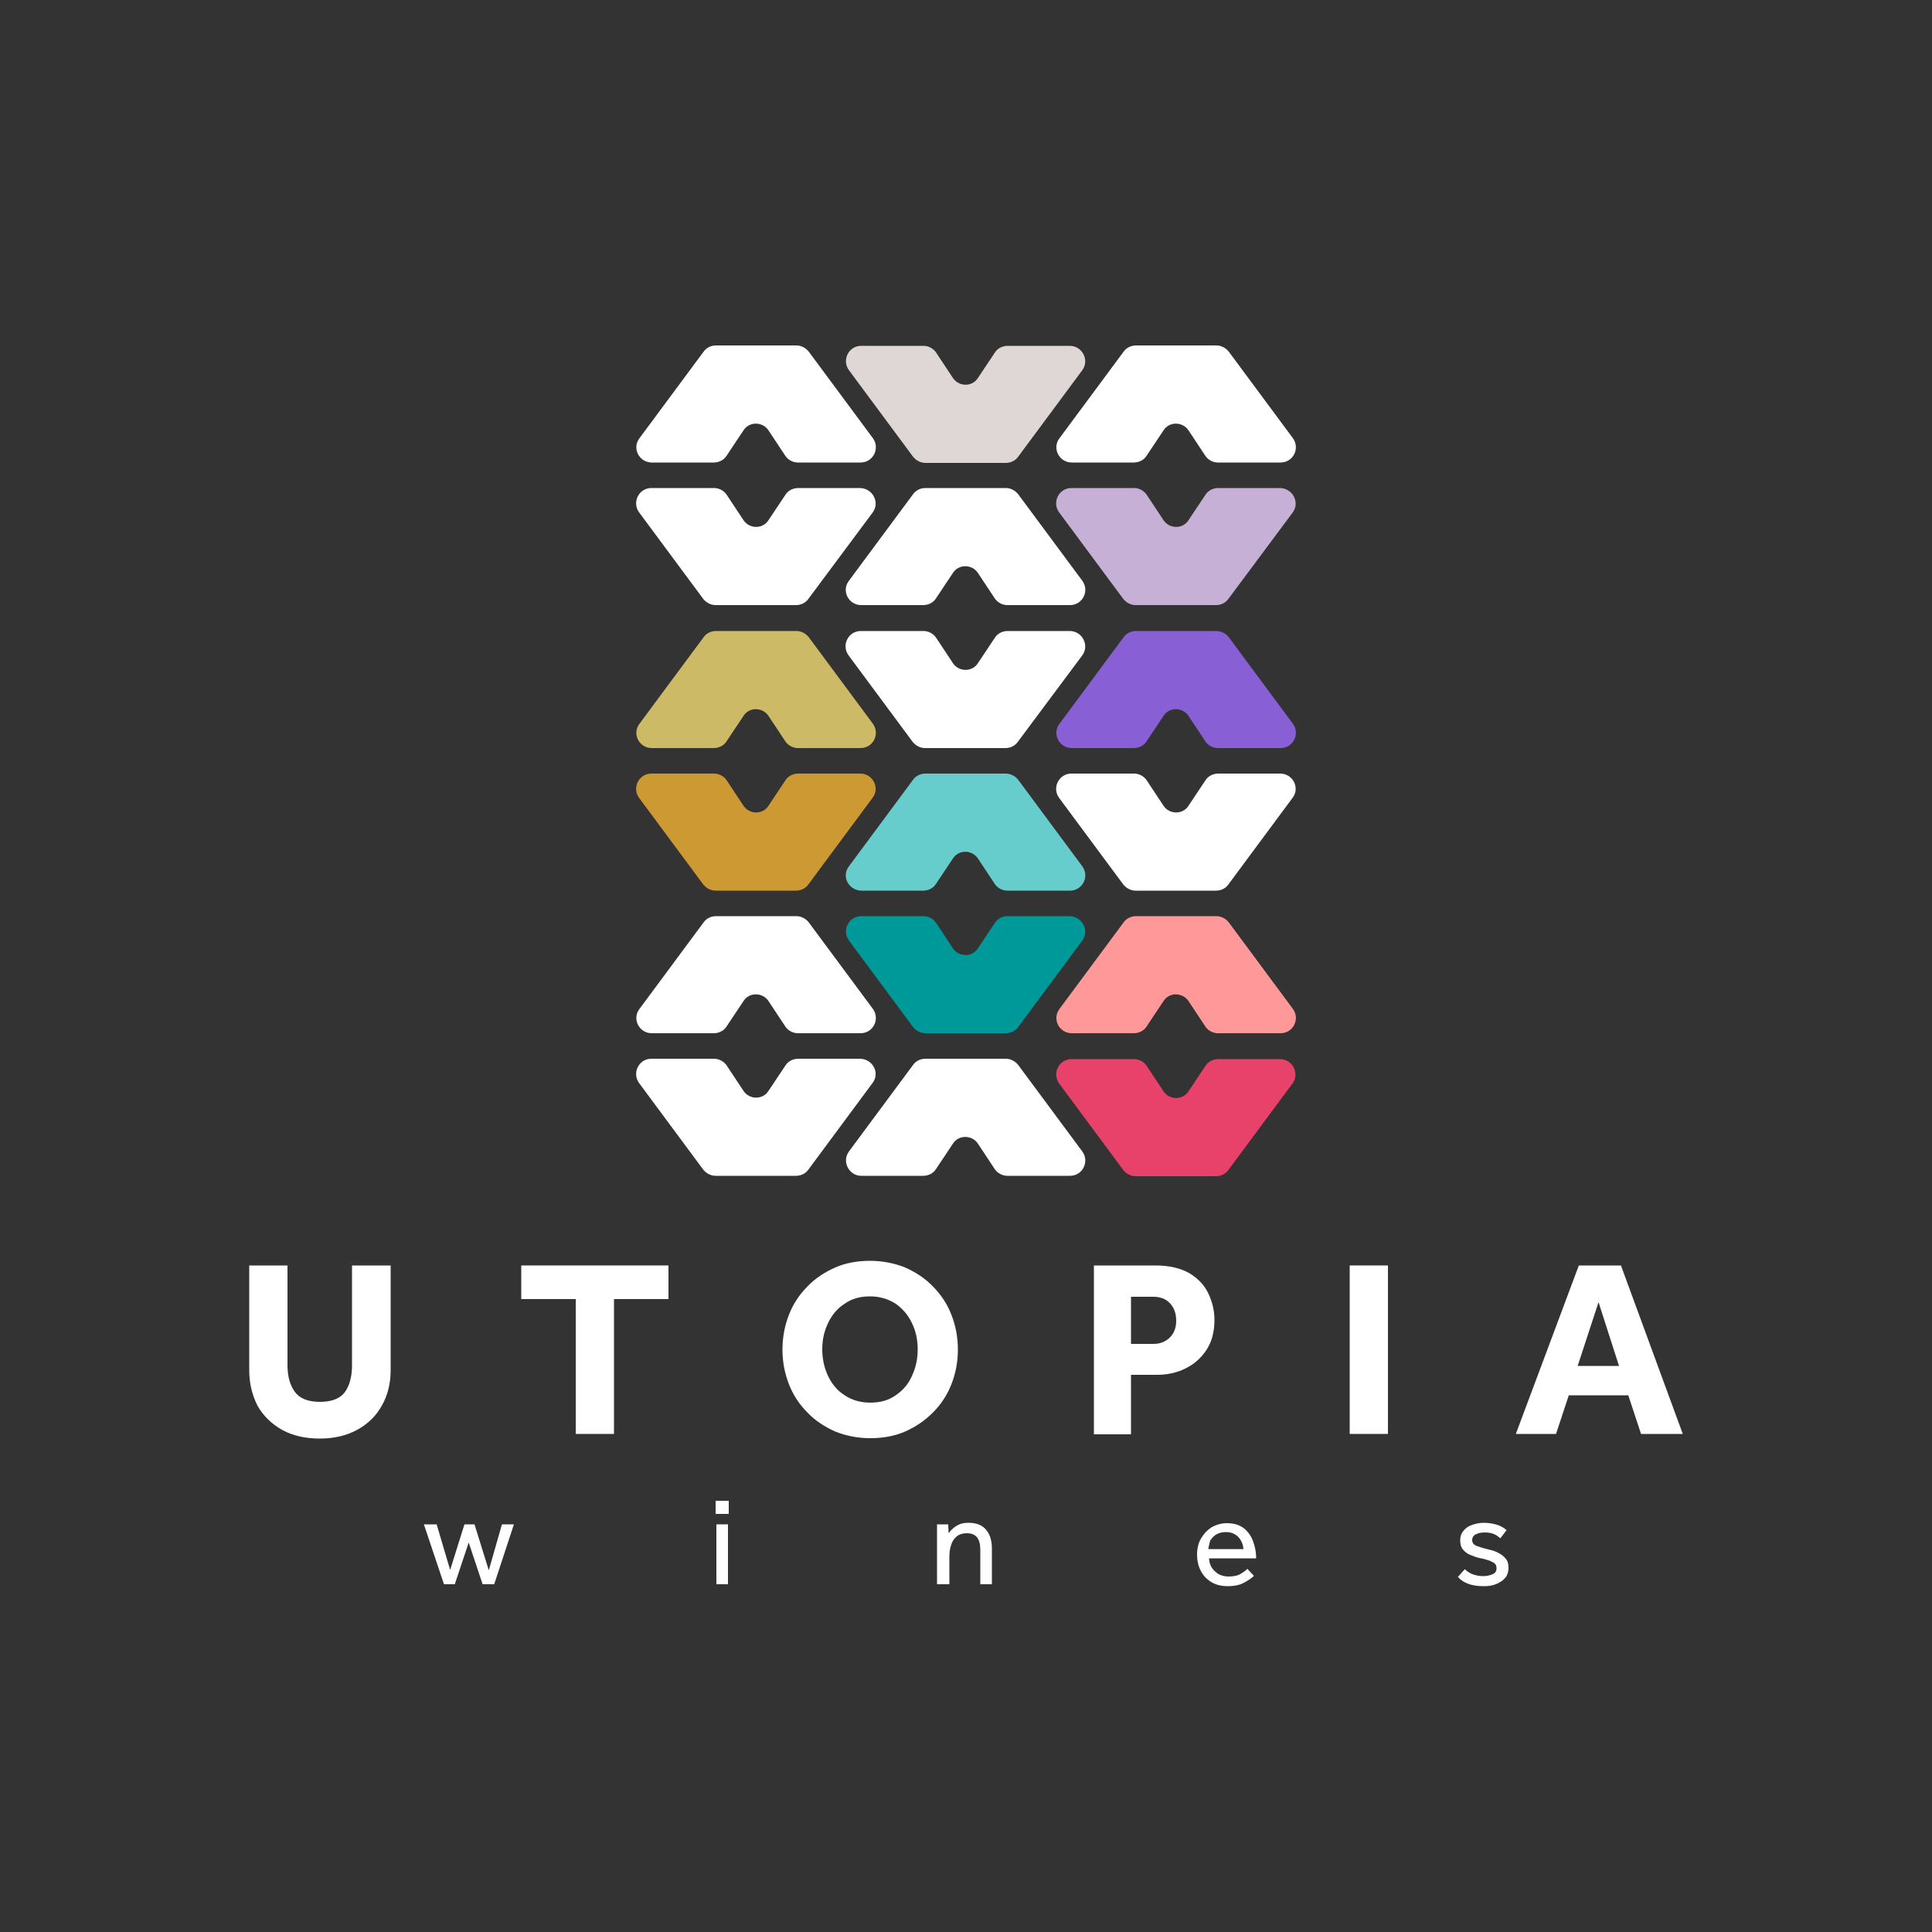
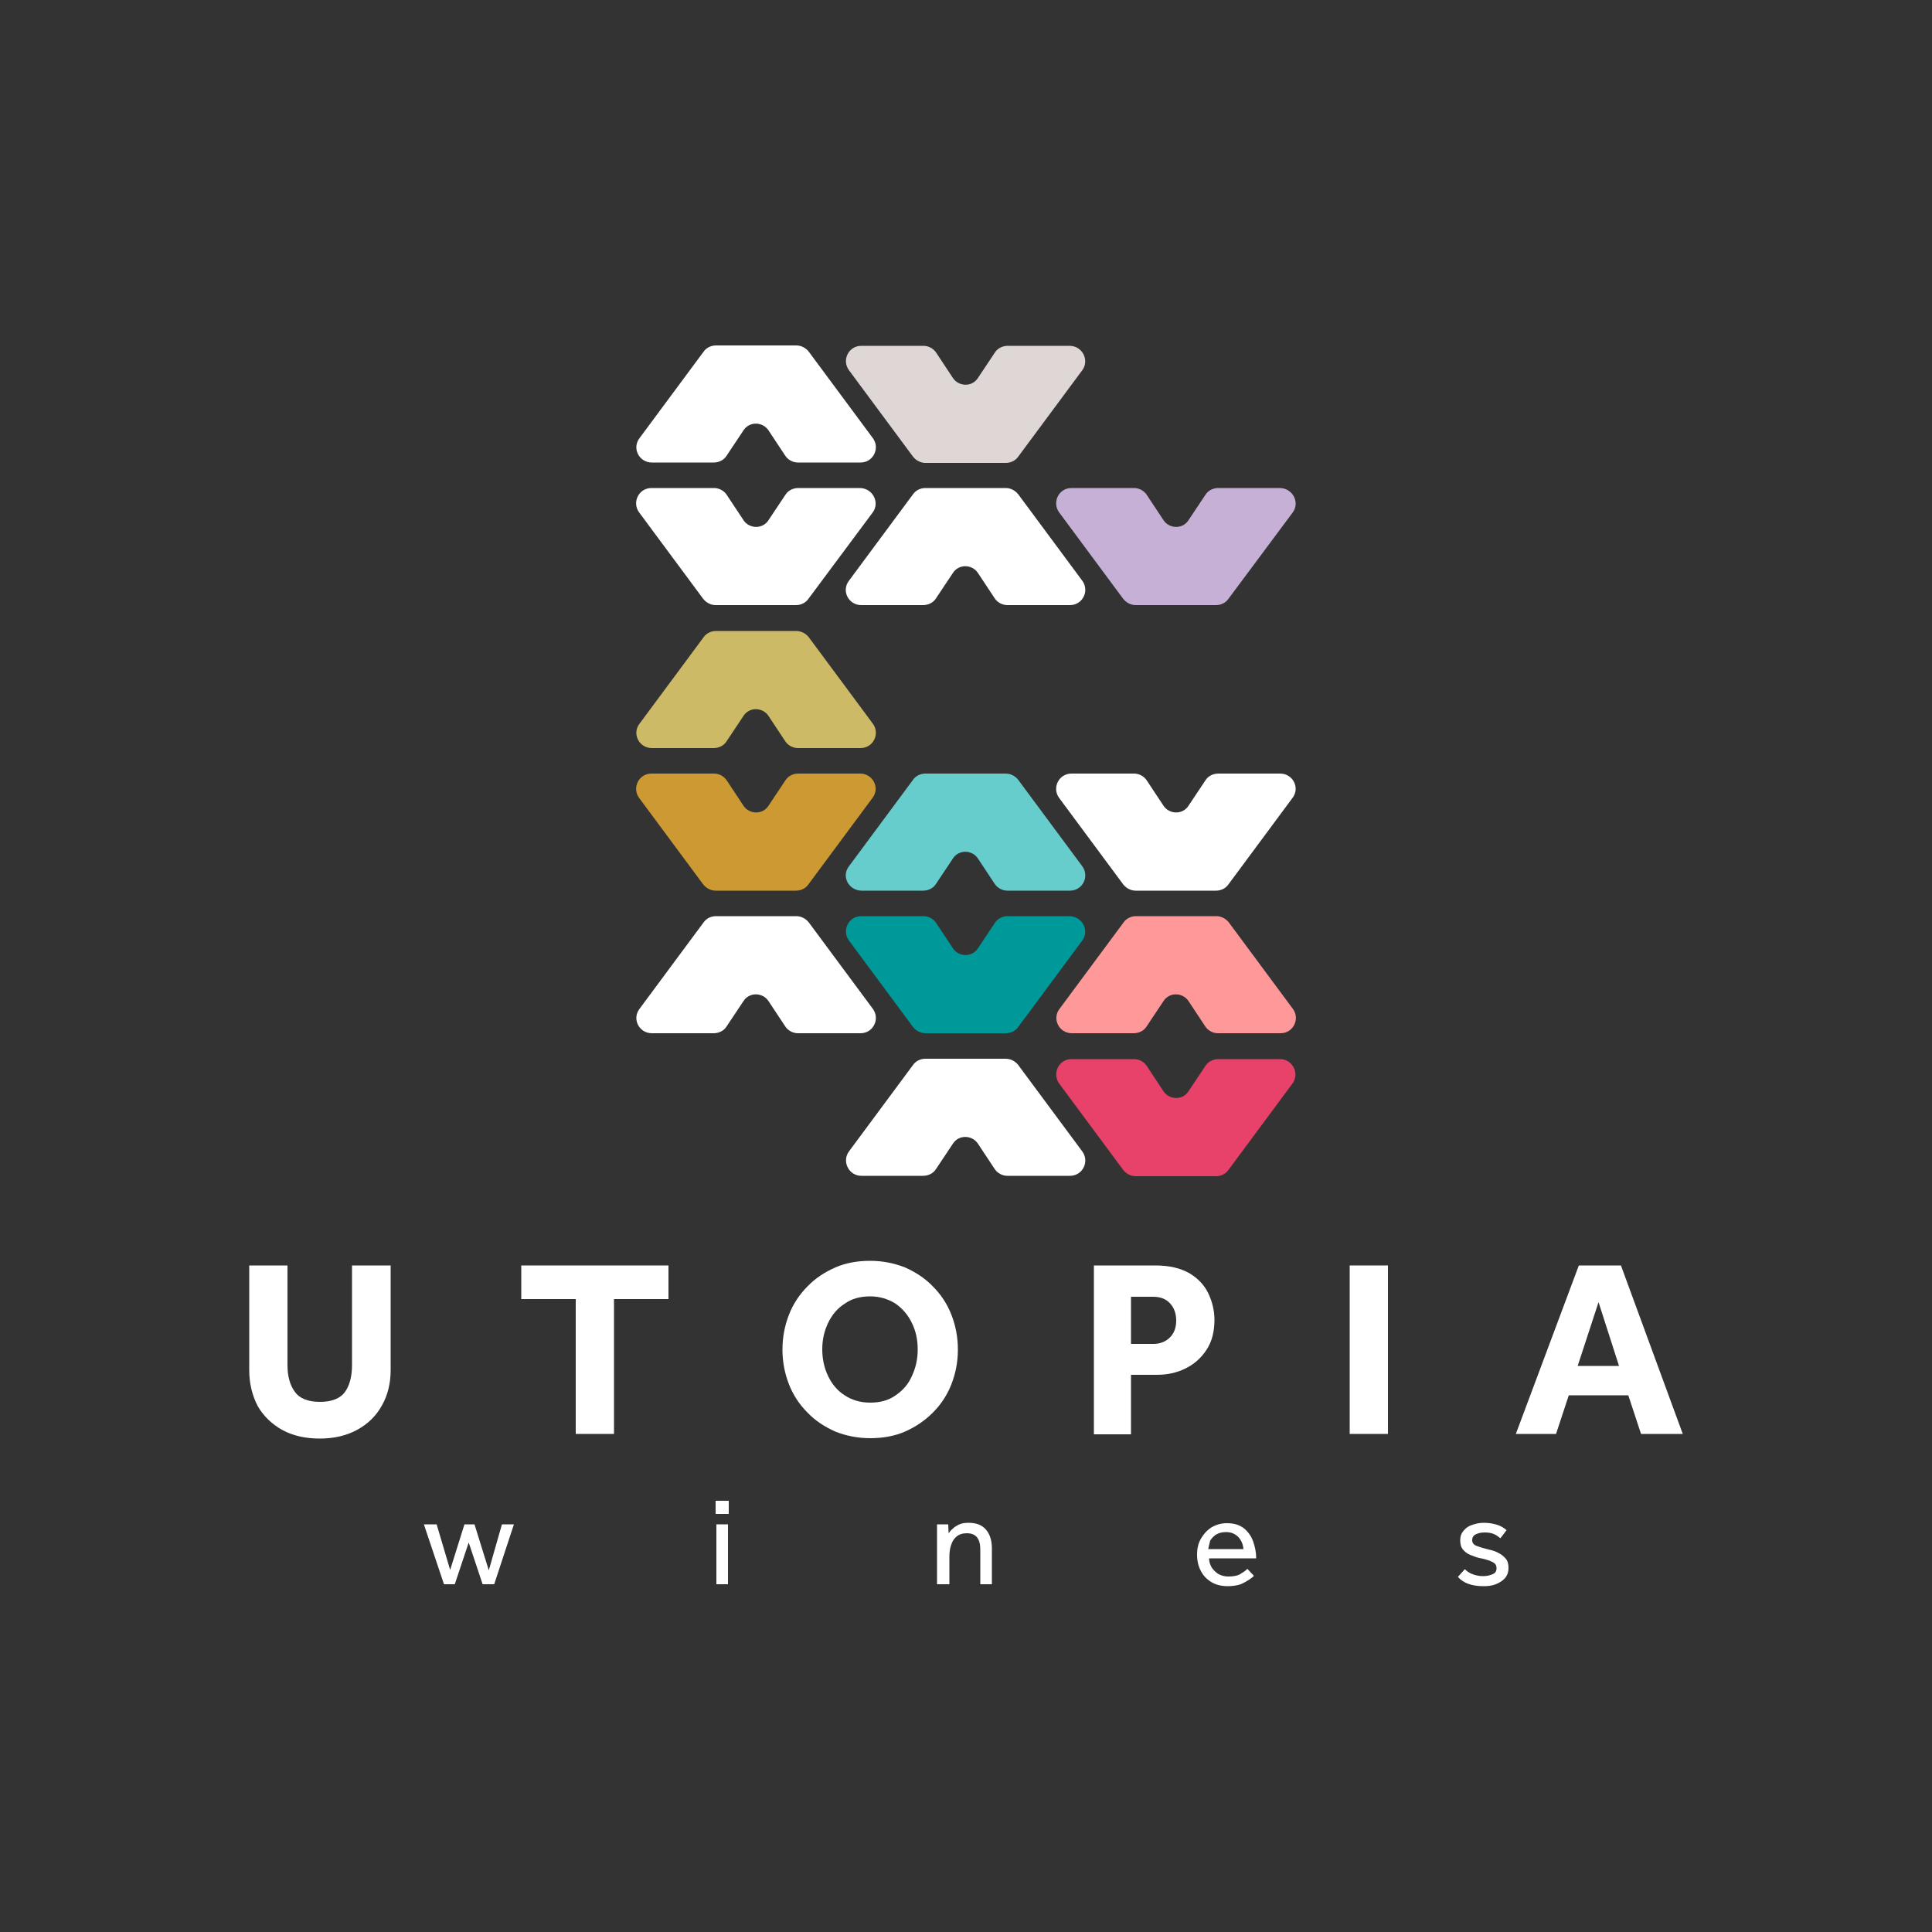
<svg xmlns="http://www.w3.org/2000/svg" version="1.1" id="Livello_1" x="0px" y="0px" viewBox="0 0 500 500" style="enable-background:new 0 0 500 500;" xml:space="preserve">
  <rect x="0" y="0" width="500" height="500" fill="#333333" stroke="none" />
  <style type="text/css"> .st0{fill:#FFFFFF;} .st1{fill:#D70D44;} .st2{fill:#FCE2DB;} .st3{fill:#E8EF2C;} .st4{fill:#F94891;} .st5{fill:#44E6DD;} .st6{fill:#4D8FEF;} .st7{fill:#DED7D5;} .st8{fill:#C6B0D6;} .st9{fill:#CCBA66;} .st10{fill:#66CCCC;} .st11{fill:#FF9999;} .st12{fill:#CC9933;} .st13{fill:#E8426B;} .st14{fill:#895FD5;} .st15{fill:#009999;} .st16{fill:#93C01F;} .st17{clip-path:url(#SVGID_00000067233488020122514810000001446338485003277195_);} .st18{fill:#74A732;} .st19{fill:#E97421;} .st20{fill:#3A69A5;} .st21{clip-path:url(#SVGID_00000020378248805879835940000017517841919112227979_);} .st22{clip-path:url(#SVGID_00000181047038588493931880000018407957361826048652_);} .st23{fill:#6FB51E;} .st24{fill:#385F33;} .st25{clip-path:url(#SVGID_00000086689726371956872180000013812516049388500627_);} .st26{opacity:0.8;} .st27{clip-path:url(#SVGID_00000098905882596135592710000016740330919015254148_);} .st28{clip-path:url(#SVGID_00000039851791556001929080000018275511317832644495_);} .st29{clip-path:url(#SVGID_00000077321896739316831880000002873925531947166598_);} .st30{clip-path:url(#SVGID_00000052826639744722368940000012425905437312099216_);} .st31{clip-path:url(#SVGID_00000010299555959194353140000012679068398020286118_);} .st32{clip-path:url(#SVGID_00000024707283268331857810000013096635716698995597_);} .st33{clip-path:url(#SVGID_00000022524985375770657950000014609871452520333714_);} .st34{clip-path:url(#SVGID_00000016796842720047169660000015661669517562476204_);} .st35{clip-path:url(#SVGID_00000034061320767675249000000009387635574076969374_);} .st36{clip-path:url(#SVGID_00000149340937580333812780000004983670861466082495_);} .st37{clip-path:url(#SVGID_00000092418222167270609800000015431527055771353497_);} .st38{clip-path:url(#SVGID_00000121981998102581570150000001667026014306553263_);} .st39{clip-path:url(#SVGID_00000114762026415493452620000017071711249218644401_);} .st40{clip-path:url(#SVGID_00000163789968646683613380000004593456052466032038_);} .st41{clip-path:url(#SVGID_00000150085156881924597930000007868542581539875484_);} </style>
  <g>
    <path class="st0" d="M165.5,113.4l16.6-22.4c0.7-1,1.9-1.6,3.2-1.6h20.8c1.2,0,2.4,0.6,3.2,1.6l16.6,22.4c1.9,2.6,0.1,6.3-3.2,6.3 h-16.2c-1.3,0-2.6-0.7-3.3-1.8l-4.3-6.5c-1.5-2.3-5-2.4-6.5,0l-4.4,6.6c-0.7,1.1-2,1.7-3.3,1.7h-16 C165.4,119.7,163.5,116,165.5,113.4z" />
    <path class="st0" d="M225.8,132.7L209.2,155c-0.7,1-1.9,1.6-3.2,1.6h-20.8c-1.2,0-2.4-0.6-3.2-1.6l-16.6-22.4 c-1.9-2.6-0.1-6.3,3.2-6.3h16.2c1.3,0,2.6,0.7,3.3,1.8l4.3,6.5c1.5,2.3,5,2.4,6.5,0l4.4-6.6c0.7-1.1,2-1.7,3.3-1.7h16 C225.9,126.4,227.8,130.1,225.8,132.7z" />
    <path class="st7" d="M280.1,95.8l-16.6,22.4c-0.7,1-1.9,1.6-3.2,1.6h-20.8c-1.2,0-2.4-0.6-3.2-1.6l-16.6-22.4 c-1.9-2.6-0.1-6.3,3.2-6.3H239c1.3,0,2.6,0.7,3.3,1.8l4.3,6.5c1.5,2.3,5,2.4,6.5,0l4.4-6.6c0.7-1.1,2-1.7,3.3-1.7h16 C280.1,89.5,282,93.2,280.1,95.8z" />
    <path class="st8" d="M334.5,132.7L317.9,155c-0.7,1-1.9,1.6-3.2,1.6h-20.8c-1.2,0-2.4-0.6-3.2-1.6l-16.6-22.4 c-1.9-2.6-0.1-6.3,3.2-6.3h16.2c1.3,0,2.6,0.7,3.3,1.8l4.3,6.5c1.5,2.3,5,2.4,6.5,0l4.4-6.6c0.7-1.1,2-1.7,3.3-1.7h16 C334.6,126.4,336.5,130.1,334.5,132.7z" />
    <path class="st9" d="M165.5,187.3l16.6-22.4c0.7-1,1.9-1.6,3.2-1.6h20.8c1.2,0,2.4,0.6,3.2,1.6l16.6,22.4c1.9,2.6,0.1,6.3-3.2,6.3 h-16.2c-1.3,0-2.6-0.7-3.3-1.8l-4.3-6.5c-1.5-2.3-5-2.4-6.5,0l-4.4,6.6c-0.7,1.1-2,1.7-3.3,1.7h-16 C165.4,193.6,163.5,189.9,165.5,187.3z" />
    <path class="st10" d="M219.7,224.2l16.6-22.4c0.7-1,1.9-1.6,3.2-1.6h20.8c1.2,0,2.4,0.6,3.2,1.6l16.6,22.4c1.9,2.6,0.1,6.3-3.2,6.3 h-16.2c-1.3,0-2.6-0.7-3.3-1.8l-4.3-6.5c-1.5-2.3-5-2.4-6.5,0l-4.4,6.6c-0.7,1.1-2,1.7-3.3,1.7h-16 C219.6,230.4,217.7,226.8,219.7,224.2z" />
-     <path class="st0" d="M280.1,169.6L263.4,192c-0.7,1-1.9,1.6-3.2,1.6h-20.8c-1.2,0-2.4-0.6-3.2-1.6l-16.6-22.4 c-1.9-2.6-0.1-6.3,3.2-6.3H239c1.3,0,2.6,0.7,3.3,1.8l4.3,6.5c1.5,2.3,5,2.4,6.5,0l4.4-6.6c0.7-1.1,2-1.7,3.3-1.7h16 C280.1,163.3,282,167,280.1,169.6z" />
    <path class="st0" d="M334.5,206.5l-16.6,22.4c-0.7,1-1.9,1.6-3.2,1.6h-20.8c-1.2,0-2.4-0.6-3.2-1.6l-16.6-22.4 c-1.9-2.6-0.1-6.3,3.2-6.3h16.2c1.3,0,2.6,0.7,3.3,1.8l4.3,6.5c1.5,2.3,5,2.4,6.5,0l4.4-6.6c0.7-1.1,2-1.7,3.3-1.7h16 C334.6,200.2,336.5,203.9,334.5,206.5z" />
    <path class="st0" d="M165.5,261.1l16.6-22.4c0.7-1,1.9-1.6,3.2-1.6h20.8c1.2,0,2.4,0.6,3.2,1.6l16.6,22.4c1.9,2.6,0.1,6.3-3.2,6.3 h-16.2c-1.3,0-2.6-0.7-3.3-1.8l-4.3-6.5c-1.5-2.3-5-2.4-6.5,0l-4.4,6.6c-0.7,1.1-2,1.7-3.3,1.7h-16 C165.4,267.4,163.5,263.7,165.5,261.1z" />
-     <path class="st0" d="M225.8,280.3l-16.6,22.4c-0.7,1-1.9,1.6-3.2,1.6h-20.8c-1.2,0-2.4-0.6-3.2-1.6l-16.6-22.4 c-1.9-2.6-0.1-6.3,3.2-6.3h16.2c1.3,0,2.6,0.7,3.3,1.8l4.3,6.5c1.5,2.3,5,2.4,6.5,0l4.4-6.6c0.7-1.1,2-1.7,3.3-1.7h16 C225.9,274.1,227.8,277.7,225.8,280.3z" />
    <path class="st0" d="M257.4,302.5l-4.3-6.5c-1.5-2.3-5-2.4-6.5,0l-4.4,6.6c-0.7,1.1-2,1.7-3.3,1.7h-16c-3.2,0-5.1-3.7-3.2-6.3 l16.6-22.4c0.7-1,1.9-1.6,3.2-1.6h20.8c1.2,0,2.4,0.6,3.2,1.6l16.6,22.4c1.9,2.6,0.1,6.3-3.2,6.3h-16.2 C259.4,304.3,258.1,303.6,257.4,302.5" />
    <path class="st11" d="M274.2,261.1l16.6-22.4c0.7-1,1.9-1.6,3.2-1.6h20.8c1.2,0,2.4,0.6,3.2,1.6l16.6,22.4c1.9,2.6,0.1,6.3-3.2,6.3 h-16.2c-1.3,0-2.6-0.7-3.3-1.8l-4.3-6.5c-1.5-2.3-5-2.4-6.5,0l-4.4,6.6c-0.7,1.1-2,1.7-3.3,1.7h-16 C274.1,267.4,272.2,263.7,274.2,261.1z" />
    <path class="st0" d="M64.5,354.6v-27.1h9.9v25.8c0,2.8,0.6,5.1,1.9,6.9c1.2,1.7,3.4,2.6,6.5,2.6c3.1,0,5.3-0.9,6.5-2.6 c1.2-1.7,1.8-4,1.8-6.9v-25.8h10v27.1c0,3.5-0.8,6.6-2.3,9.2c-1.5,2.7-3.6,4.7-6.3,6.2c-2.7,1.5-6,2.3-9.7,2.3 c-3.7,0-6.9-0.7-9.7-2.2c-2.7-1.5-4.9-3.6-6.4-6.2C65.3,361.2,64.5,358.1,64.5,354.6z" />
    <path class="st0" d="M149,371.1v-34.9h-14.1v-8.7H173v8.7h-14.1v34.9H149z" />
    <path class="st0" d="M225.2,372.2c-3.2,0-6.2-0.6-9-1.7c-2.7-1.2-5.2-2.8-7.2-4.9c-2.1-2.1-3.7-4.5-4.8-7.3c-1.1-2.8-1.7-5.8-1.7-9 c0-3.3,0.6-6.3,1.7-9.1c1.1-2.8,2.7-5.2,4.8-7.3c2-2.1,4.5-3.7,7.2-4.9c2.8-1.2,5.8-1.7,9-1.7c3.2,0,6.2,0.6,9,1.7 c2.7,1.2,5.2,2.8,7.2,4.9c2.1,2.1,3.7,4.5,4.8,7.3c1.1,2.8,1.7,5.8,1.7,9.1c0,3.2-0.6,6.2-1.7,9c-1.1,2.8-2.7,5.2-4.8,7.3 c-2.1,2.1-4.5,3.7-7.2,4.9C231.4,371.7,228.4,372.2,225.2,372.2z M225.2,363c2.6,0,4.8-0.6,6.6-1.9c1.9-1.3,3.3-2.9,4.2-5 c1-2.1,1.5-4.4,1.5-6.9c0-2.5-0.5-4.8-1.5-6.8c-1-2.1-2.4-3.7-4.2-5c-1.9-1.2-4.1-1.9-6.6-1.9c-2.6,0-4.8,0.6-6.6,1.9 c-1.9,1.2-3.3,2.9-4.3,5c-1,2.1-1.5,4.3-1.5,6.8c0,2.5,0.5,4.8,1.5,6.9s2.4,3.8,4.3,5C220.4,362.3,222.6,363,225.2,363z" />
    <path class="st0" d="M283.1,371.1v-43.6H299c3.6,0,6.5,0.7,8.8,2c2.2,1.3,3.9,3.1,4.9,5.2c1,2.1,1.6,4.4,1.6,6.9 c0,3.1-0.7,5.7-2.1,7.8c-1.4,2.1-3.2,3.7-5.5,4.8c-2.2,1.1-4.7,1.6-7.3,1.6h-6.7v15.4H283.1z M292.7,347.8h5.8 c1.8,0,3.2-0.6,4.3-1.7c1.1-1.1,1.6-2.6,1.6-4.3c0-1.8-0.5-3.3-1.6-4.5c-1.1-1.2-2.6-1.7-4.4-1.7h-5.7V347.8z" />
    <path class="st0" d="M349.3,371.1v-43.6h9.9v43.6H349.3z" />
    <path class="st0" d="M392.3,371.1l16.3-43.6h10.9l16,43.6h-10.8l-3.3-10H406l-3.3,10H392.3z M408.3,353.5H419l-5.3-16.5 L408.3,353.5z" />
    <path class="st0" d="M219.7,150.3l16.6-22.4c0.7-1,1.9-1.6,3.2-1.6h20.8c1.2,0,2.4,0.6,3.2,1.6l16.6,22.4c1.9,2.6,0.1,6.3-3.2,6.3 h-16.2c-1.3,0-2.6-0.7-3.3-1.8l-4.3-6.5c-1.5-2.3-5-2.4-6.5,0l-4.4,6.6c-0.7,1.1-2,1.7-3.3,1.7h-16 C219.6,156.6,217.7,152.9,219.7,150.3z" />
    <path class="st12" d="M225.8,206.5l-16.6,22.4c-0.7,1-1.9,1.6-3.2,1.6h-20.8c-1.2,0-2.4-0.6-3.2-1.6l-16.6-22.4 c-1.9-2.6-0.1-6.3,3.2-6.3h16.2c1.3,0,2.6,0.7,3.3,1.8l4.3,6.5c1.5,2.3,5,2.4,6.5,0l4.4-6.6c0.7-1.1,2-1.7,3.3-1.7h16 C225.9,200.2,227.8,203.9,225.8,206.5z" />
    <path class="st13" d="M277.3,274.1h16.2c1.3,0,2.6,0.7,3.3,1.8l4.3,6.5c1.5,2.3,5,2.4,6.5,0l4.4-6.6c0.7-1.1,2-1.7,3.3-1.7h16 c3.2,0,5.1,3.7,3.2,6.3l-16.6,22.4c-0.7,1-1.9,1.6-3.2,1.6h-20.8c-1.2,0-2.4-0.6-3.2-1.6l-16.6-22.4 C272.2,277.7,274.1,274.1,277.3,274.1" />
-     <path class="st14" d="M274.2,187.3l16.6-22.4c0.7-1,1.9-1.6,3.2-1.6h20.8c1.2,0,2.4,0.6,3.2,1.6l16.6,22.4c1.9,2.6,0.1,6.3-3.2,6.3 h-16.2c-1.3,0-2.6-0.7-3.3-1.8l-4.3-6.5c-1.5-2.3-5-2.4-6.5,0l-4.4,6.6c-0.7,1.1-2,1.7-3.3,1.7h-16 C274.1,193.6,272.2,189.9,274.2,187.3z" />
    <path class="st15" d="M280.1,243.4l-16.6,22.4c-0.7,1-1.9,1.6-3.2,1.6h-20.8c-1.2,0-2.4-0.6-3.2-1.6l-16.6-22.4 c-1.9-2.6-0.1-6.3,3.2-6.3H239c1.3,0,2.6,0.7,3.3,1.8l4.3,6.5c1.5,2.3,5,2.4,6.5,0l4.4-6.6c0.7-1.1,2-1.7,3.3-1.7h16 C280.1,237.2,282,240.8,280.1,243.4z" />
-     <path class="st0" d="M274.2,113.4l16.6-22.4c0.7-1,1.9-1.6,3.2-1.6h20.8c1.2,0,2.4,0.6,3.2,1.6l16.6,22.4c1.9,2.6,0.1,6.3-3.2,6.3 h-16.2c-1.3,0-2.6-0.7-3.3-1.8l-4.3-6.5c-1.5-2.3-5-2.4-6.5,0l-4.4,6.6c-0.7,1.1-2,1.7-3.3,1.7h-16 C274.1,119.7,272.2,116,274.2,113.4z" />
    <path class="st0" d="M114.9,410l-5.2-15.5h3.3l3.5,11.8l3.7-11.8h2.6l3.7,11.9l3.4-11.9h3.1l-5.1,15.5h-3l-3.6-10.8l-3.6,10.8 H114.9z" />
    <path class="st0" d="M185.2,391.8v-3.4h3.4v3.4H185.2z M185.4,410v-15.5h3V410H185.4z" />
    <path class="st0" d="M245.5,410h-3v-13.9c0-0.2,0-0.4,0-0.6s0-0.5,0-1h2.9l0.1,2.3c0.3-0.4,0.6-0.8,1.1-1.2c0.4-0.4,1-0.8,1.7-1.1 c0.7-0.3,1.5-0.4,2.4-0.4c2,0,3.5,0.6,4.5,1.8c1,1.2,1.5,2.8,1.5,4.8v9.3h-3v-9c0-1.4-0.3-2.5-0.9-3.2c-0.6-0.7-1.5-1-2.6-1 c-1.1,0-2,0.3-2.7,0.9c-0.7,0.6-1.1,1.3-1.4,2.3c-0.3,0.9-0.4,1.9-0.4,2.9V410z" />
    <path class="st0" d="M322.8,406l1.7,1.8c-0.2,0.3-0.6,0.6-1.2,1c-0.6,0.4-1.3,0.8-2.2,1.2c-0.9,0.3-2,0.5-3.3,0.5 c-1.6,0-3-0.3-4.2-1c-1.2-0.7-2.2-1.7-2.8-2.9c-0.7-1.3-1-2.7-1-4.3c0-1.5,0.3-2.9,1-4.1c0.7-1.2,1.6-2.2,2.7-2.9 c1.2-0.7,2.5-1.1,4-1.1c1.8,0,3.2,0.4,4.4,1.3c1.1,0.9,1.9,2,2.4,3.4s0.8,2.8,0.8,4.4h-12.2c0,0.9,0.3,1.7,0.7,2.4 c0.5,0.7,1.1,1.3,1.8,1.7c0.8,0.4,1.6,0.6,2.5,0.6c1.3,0,2.4-0.2,3.2-0.7C321.9,406.8,322.5,406.4,322.8,406z M312.7,400.9h9.1 c-0.1-1.2-0.5-2.2-1.3-3.1c-0.8-0.8-1.8-1.3-3.2-1.3c-1,0-1.8,0.2-2.5,0.6c-0.7,0.4-1.2,1-1.6,1.6 C313,399.5,312.8,400.2,312.7,400.9z" />
    <path class="st0" d="M377.3,408.1l1.8-2c0.6,0.6,1.2,1,2,1.3c0.8,0.3,1.7,0.5,2.7,0.5c1,0,1.8-0.2,2.5-0.5c0.7-0.3,1-0.8,1-1.5 c0-0.5-0.1-0.9-0.4-1.2c-0.3-0.3-0.7-0.5-1.4-0.8c-0.6-0.2-1.5-0.5-2.7-0.7c-0.8-0.2-1.6-0.5-2.3-0.8c-0.8-0.3-1.4-0.8-1.9-1.4 c-0.5-0.6-0.7-1.4-0.7-2.4c0-1,0.3-1.8,0.9-2.5c0.6-0.7,1.3-1.2,2.3-1.5c0.9-0.3,1.9-0.5,2.9-0.5c1.3,0,2.4,0.2,3.4,0.5 c1,0.3,1.8,0.8,2.5,1.4l-1.6,2.1c-0.5-0.4-1-0.8-1.7-1.1c-0.7-0.3-1.5-0.4-2.4-0.4c-1,0-1.7,0.2-2.3,0.5c-0.6,0.3-0.9,0.8-0.9,1.5 c0,0.7,0.4,1.2,1.2,1.5c0.8,0.3,1.8,0.6,3,0.9c1,0.2,1.9,0.5,2.6,0.9c0.8,0.4,1.4,0.9,1.9,1.5c0.5,0.6,0.7,1.4,0.7,2.4 c0,1-0.3,1.9-0.9,2.6c-0.6,0.7-1.4,1.2-2.4,1.6c-1,0.4-2,0.5-3.2,0.5C380.9,410.5,378.7,409.7,377.3,408.1z" />
  </g>
</svg>